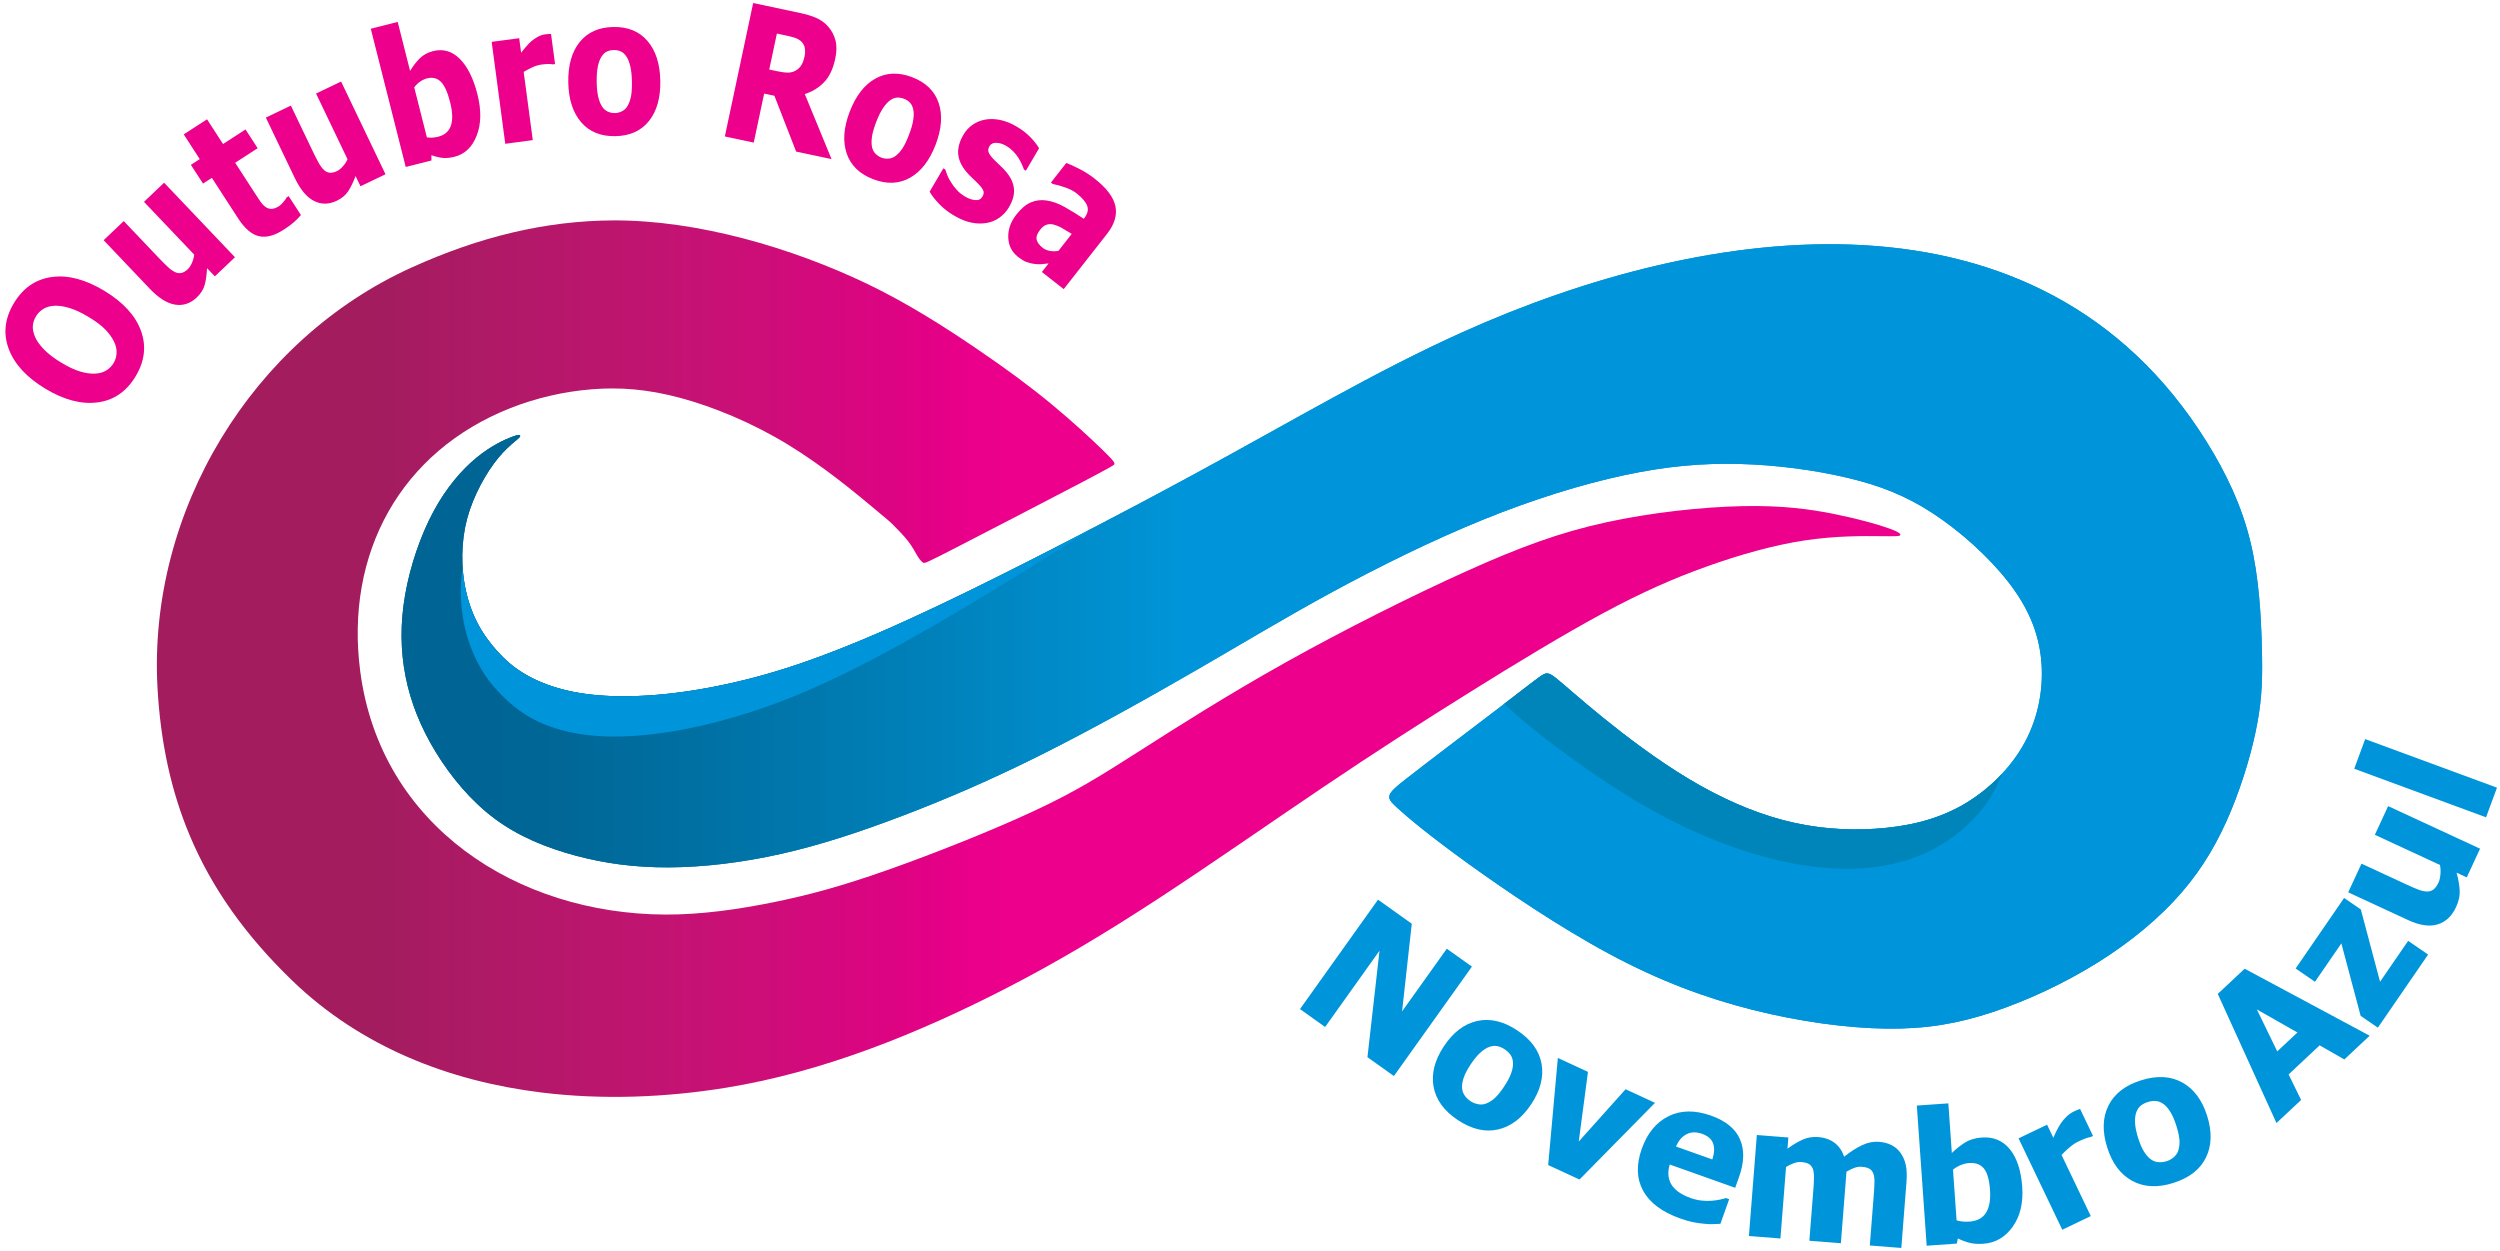
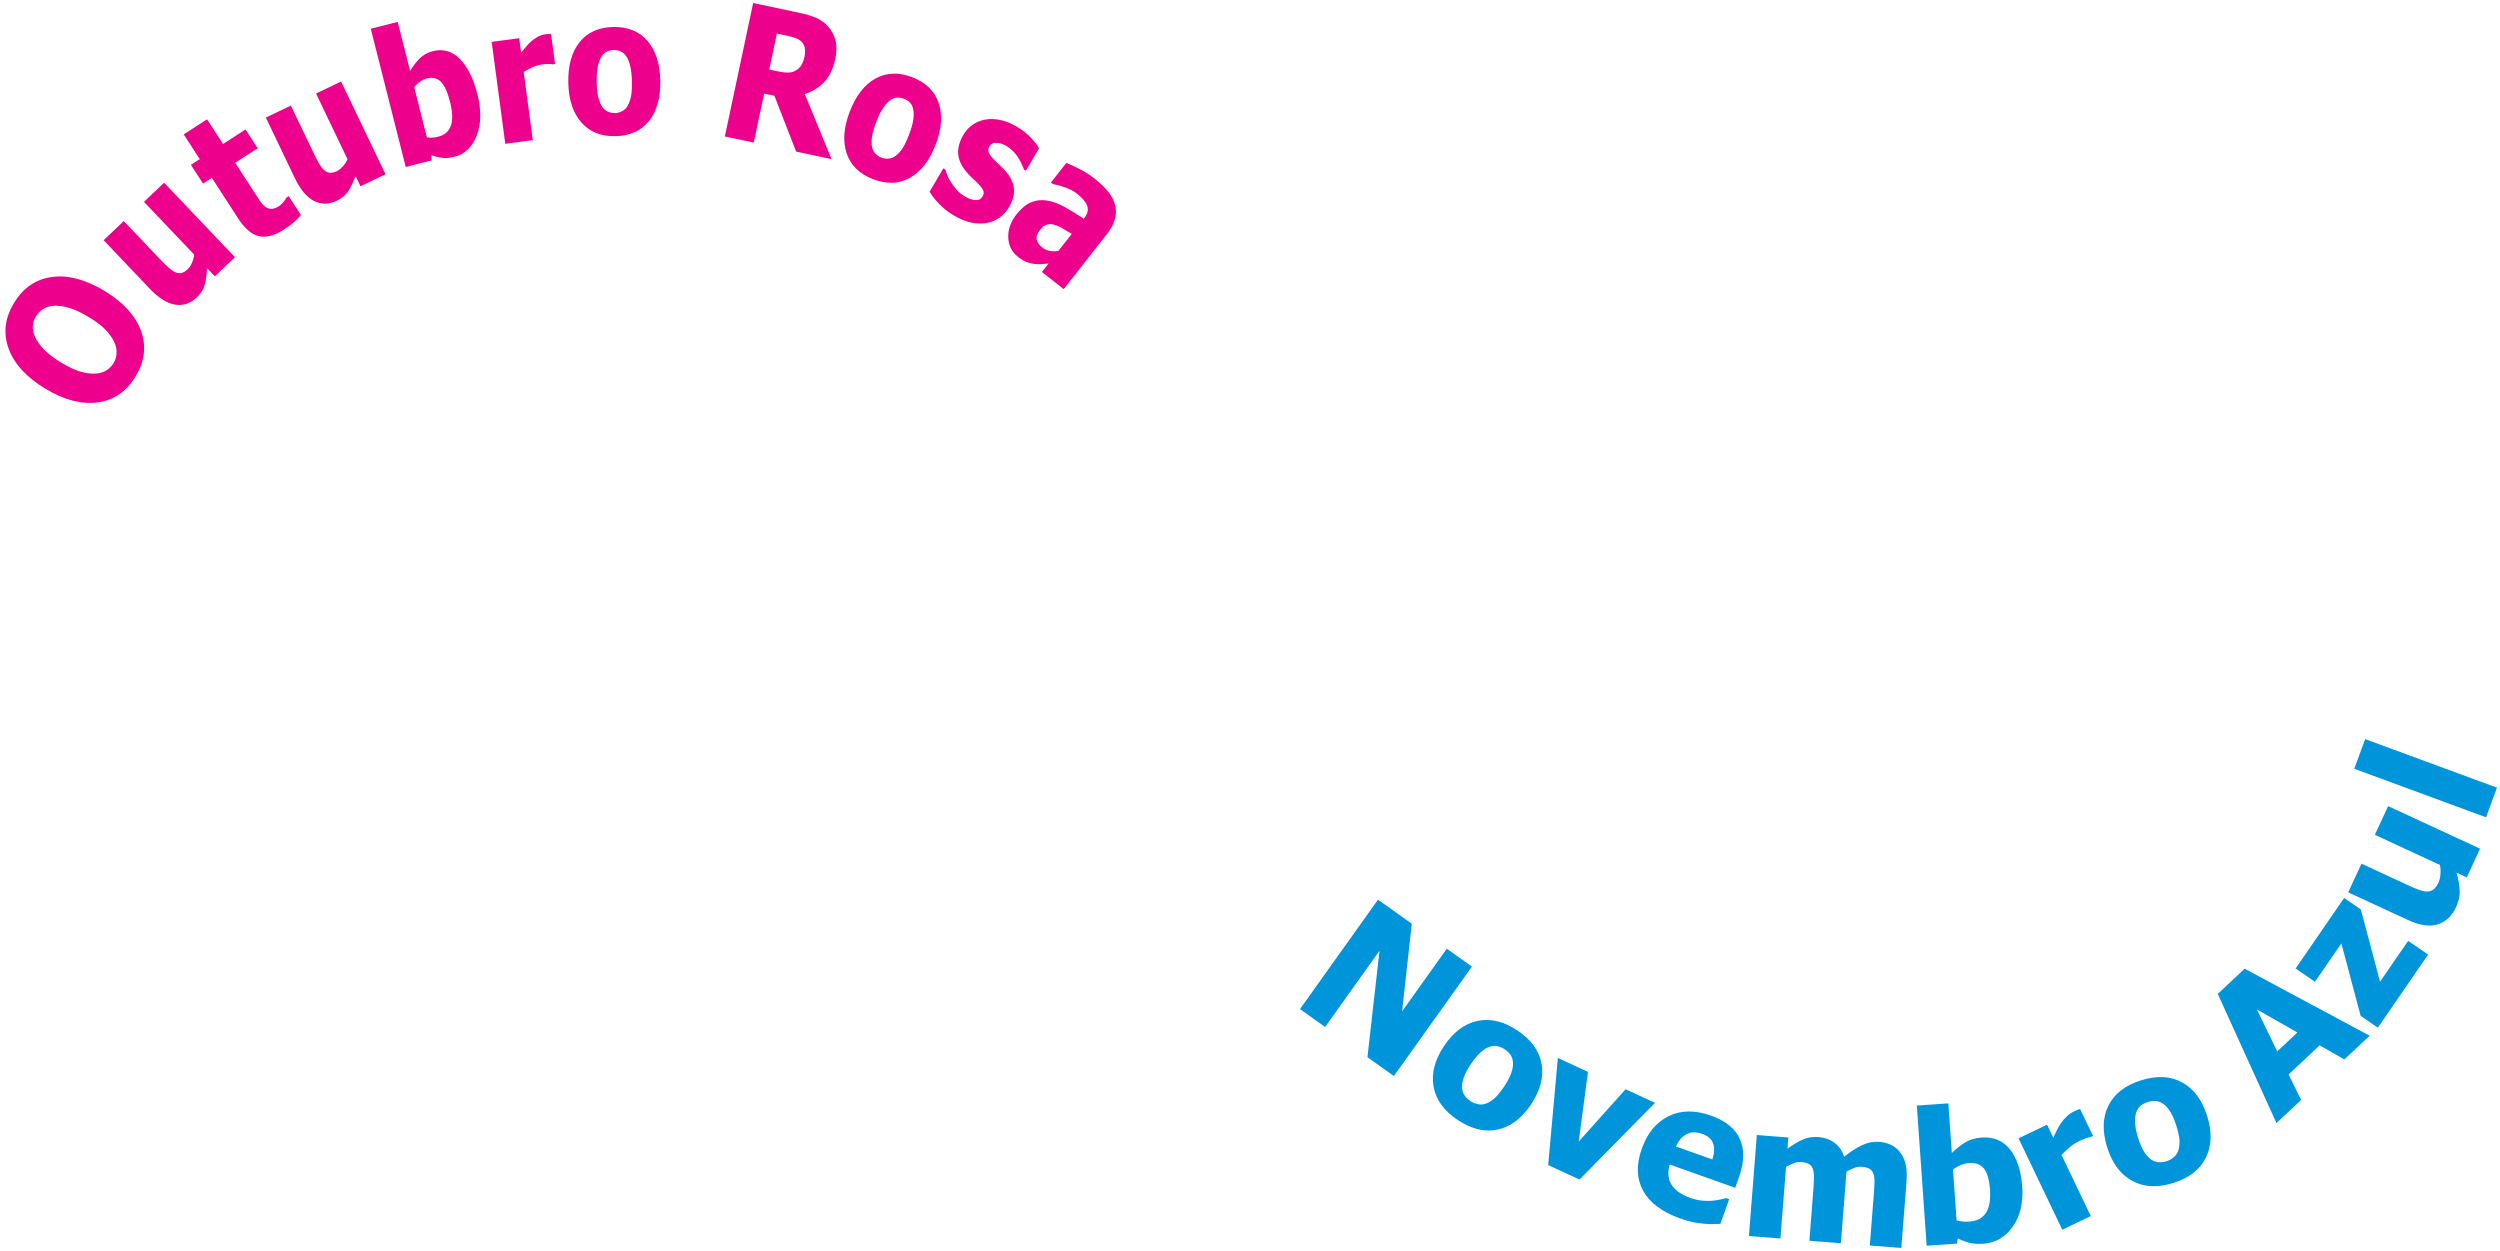
<svg xmlns="http://www.w3.org/2000/svg" width="827.226pt" height="413.936pt" viewBox="0 0 827.226 413.936" version="1.1">
  <defs>
    <clipPath id="clip1">
-       <path d="M 51 72 L 629 72 L 629 363 L 51 363 Z M 51 72 " />
-     </clipPath>
+       </clipPath>
    <clipPath id="clip2">
      <path d="M 303.586 184.004 C 304.32 185.191 304.988 185.863 305.457 186.168 C 305.922 186.477 306.191 186.422 316.59 181.078 C 326.988 175.73 347.516 165.094 357.898 159.641 C 368.285 154.188 368.527 153.918 368.66 153.707 C 368.793 153.492 368.82 153.332 368.578 152.902 C 368.34 152.477 367.832 151.781 364.504 148.559 C 361.176 145.34 355.027 139.59 347.918 133.723 C 340.809 127.855 332.734 121.871 322.523 114.945 C 312.312 108.023 299.965 100.164 287.027 93.965 C 261.973 81.953 230.68 72.785 202.852 72.93 C 180.598 73.043 158.754 78.277 136.137 88.539 C 109.734 100.512 87.996 120.641 73.219 145.004 C 58.312 169.586 50.492 198.48 52.121 227.668 C 53.125 245.602 56.57 261.574 62.688 276.23 C 70.027 293.816 81.219 309.512 96.656 324.43 C 119.441 346.449 148.641 357.754 179.188 361.504 C 199.426 363.988 220.254 363.156 240.195 359.926 C 272.539 354.691 304.148 341.824 333.164 326.887 C 349.469 318.496 365.293 309.086 382.988 297.539 C 400.684 285.992 420.25 272.305 437.785 260.492 C 455.316 248.676 470.82 238.734 486.324 229.059 C 501.828 219.379 517.332 209.973 530.324 202.969 C 543.312 195.965 553.793 191.367 564.699 187.465 C 575.602 183.562 586.938 180.355 597.254 178.805 C 607.574 177.254 616.875 177.359 622.059 177.414 C 627.246 177.469 628.316 177.469 628.688 177.148 C 629.062 176.828 628.742 176.184 625.215 174.902 C 621.688 173.617 614.949 171.695 606.984 170.09 C 599.02 168.488 589.824 167.203 576.672 167.473 C 563.523 167.738 546.414 169.555 531.285 172.871 C 516.156 176.184 503.004 180.996 485.203 189.016 C 467.402 197.035 444.945 208.262 425.434 219.168 C 405.922 230.074 389.348 240.656 376.945 248.57 C 364.543 256.48 356.312 261.723 342.359 268.242 C 328.406 274.766 308.73 282.57 293.547 287.918 C 278.367 293.262 267.672 296.148 256.125 298.5 C 244.578 300.855 232.176 302.672 220.094 302.617 C 171.148 302.402 125.91 273.398 119.199 222.16 C 114.09 183.137 132.535 149.395 168.934 135.02 C 177.328 131.707 186.523 129.566 195.715 128.82 C 204.91 128.07 214.105 128.711 225.066 131.652 C 236.027 134.594 248.75 139.832 260.617 147.051 C 272.484 154.266 283.496 163.461 289.004 168.059 C 294.512 172.656 294.512 172.656 295.633 173.781 C 296.758 174.902 299 177.148 300.523 179.125 C 302.047 181.102 302.848 182.812 303.586 184.004 " />
    </clipPath>
    <linearGradient id="linear0" gradientUnits="userSpaceOnUse" x1="49.492" y1="195" x2="628.063" y2="195" gradientTransform="matrix(1,0,0,-1,1,412.936)">
      <stop offset="0" style="stop-color:rgb(63.53%,10.98%,36.862%);stop-opacity:1;" />
      <stop offset="0.125" style="stop-color:rgb(63.53%,10.98%,36.862%);stop-opacity:1;" />
      <stop offset="0.129" style="stop-color:rgb(63.53%,10.98%,37.254%);stop-opacity:1;" />
      <stop offset="0.133" style="stop-color:rgb(63.922%,10.98%,37.254%);stop-opacity:1;" />
      <stop offset="0.137" style="stop-color:rgb(64.314%,10.98%,37.646%);stop-opacity:1;" />
      <stop offset="0.141" style="stop-color:rgb(64.706%,10.98%,37.646%);stop-opacity:1;" />
      <stop offset="0.145" style="stop-color:rgb(65.099%,10.98%,38.039%);stop-opacity:1;" />
      <stop offset="0.148" style="stop-color:rgb(65.099%,10.588%,38.039%);stop-opacity:1;" />
      <stop offset="0.152" style="stop-color:rgb(65.491%,10.588%,38.431%);stop-opacity:1;" />
      <stop offset="0.156" style="stop-color:rgb(65.883%,10.588%,38.431%);stop-opacity:1;" />
      <stop offset="0.16" style="stop-color:rgb(66.275%,10.588%,38.431%);stop-opacity:1;" />
      <stop offset="0.164" style="stop-color:rgb(66.667%,10.588%,38.823%);stop-opacity:1;" />
      <stop offset="0.168" style="stop-color:rgb(66.667%,10.588%,38.823%);stop-opacity:1;" />
      <stop offset="0.172" style="stop-color:rgb(66.667%,10.196%,39.215%);stop-opacity:1;" />
      <stop offset="0.176" style="stop-color:rgb(67.451%,10.196%,39.215%);stop-opacity:1;" />
      <stop offset="0.18" style="stop-color:rgb(67.451%,10.196%,39.607%);stop-opacity:1;" />
      <stop offset="0.184" style="stop-color:rgb(67.844%,10.196%,39.607%);stop-opacity:1;" />
      <stop offset="0.188" style="stop-color:rgb(68.236%,10.196%,39.999%);stop-opacity:1;" />
      <stop offset="0.191" style="stop-color:rgb(68.628%,10.196%,39.999%);stop-opacity:1;" />
      <stop offset="0.195" style="stop-color:rgb(68.628%,9.804%,39.999%);stop-opacity:1;" />
      <stop offset="0.199" style="stop-color:rgb(69.412%,9.804%,40.392%);stop-opacity:1;" />
      <stop offset="0.203" style="stop-color:rgb(69.412%,9.804%,40.784%);stop-opacity:1;" />
      <stop offset="0.207" style="stop-color:rgb(69.412%,9.804%,40.784%);stop-opacity:1;" />
      <stop offset="0.211" style="stop-color:rgb(70.197%,9.804%,41.176%);stop-opacity:1;" />
      <stop offset="0.215" style="stop-color:rgb(70.197%,9.412%,41.176%);stop-opacity:1;" />
      <stop offset="0.219" style="stop-color:rgb(70.589%,9.412%,41.176%);stop-opacity:1;" />
      <stop offset="0.223" style="stop-color:rgb(70.981%,9.412%,41.568%);stop-opacity:1;" />
      <stop offset="0.227" style="stop-color:rgb(71.373%,9.019%,41.568%);stop-opacity:1;" />
      <stop offset="0.23" style="stop-color:rgb(71.373%,9.019%,41.568%);stop-opacity:1;" />
      <stop offset="0.234" style="stop-color:rgb(71.765%,9.019%,41.96%);stop-opacity:1;" />
      <stop offset="0.238" style="stop-color:rgb(72.157%,9.019%,41.96%);stop-opacity:1;" />
      <stop offset="0.242" style="stop-color:rgb(72.157%,8.627%,42.352%);stop-opacity:1;" />
      <stop offset="0.246" style="stop-color:rgb(72.549%,8.627%,42.744%);stop-opacity:1;" />
      <stop offset="0.25" style="stop-color:rgb(72.942%,8.627%,42.744%);stop-opacity:1;" />
      <stop offset="0.254" style="stop-color:rgb(72.942%,8.627%,42.744%);stop-opacity:1;" />
      <stop offset="0.258" style="stop-color:rgb(73.726%,8.235%,43.137%);stop-opacity:1;" />
      <stop offset="0.262" style="stop-color:rgb(73.726%,8.235%,43.137%);stop-opacity:1;" />
      <stop offset="0.266" style="stop-color:rgb(74.118%,8.235%,43.529%);stop-opacity:1;" />
      <stop offset="0.27" style="stop-color:rgb(74.51%,8.235%,43.529%);stop-opacity:1;" />
      <stop offset="0.273" style="stop-color:rgb(74.902%,7.843%,43.921%);stop-opacity:1;" />
      <stop offset="0.277" style="stop-color:rgb(74.902%,7.843%,43.921%);stop-opacity:1;" />
      <stop offset="0.281" style="stop-color:rgb(75.294%,7.843%,44.313%);stop-opacity:1;" />
      <stop offset="0.285" style="stop-color:rgb(75.687%,7.843%,44.313%);stop-opacity:1;" />
      <stop offset="0.289" style="stop-color:rgb(75.687%,7.451%,44.313%);stop-opacity:1;" />
      <stop offset="0.293" style="stop-color:rgb(76.079%,7.451%,44.705%);stop-opacity:1;" />
      <stop offset="0.297" style="stop-color:rgb(76.471%,7.451%,45.097%);stop-opacity:1;" />
      <stop offset="0.301" style="stop-color:rgb(76.863%,7.059%,45.097%);stop-opacity:1;" />
      <stop offset="0.305" style="stop-color:rgb(77.255%,7.059%,45.49%);stop-opacity:1;" />
      <stop offset="0.309" style="stop-color:rgb(77.255%,6.667%,45.49%);stop-opacity:1;" />
      <stop offset="0.312" style="stop-color:rgb(77.647%,6.667%,45.49%);stop-opacity:1;" />
      <stop offset="0.316" style="stop-color:rgb(78.04%,6.667%,45.882%);stop-opacity:1;" />
      <stop offset="0.32" style="stop-color:rgb(78.04%,6.667%,45.882%);stop-opacity:1;" />
      <stop offset="0.324" style="stop-color:rgb(78.432%,6.274%,45.882%);stop-opacity:1;" />
      <stop offset="0.328" style="stop-color:rgb(78.824%,6.274%,46.274%);stop-opacity:1;" />
      <stop offset="0.332" style="stop-color:rgb(79.216%,5.882%,46.274%);stop-opacity:1;" />
      <stop offset="0.336" style="stop-color:rgb(79.608%,5.882%,46.666%);stop-opacity:1;" />
      <stop offset="0.34" style="stop-color:rgb(80%,5.49%,47.058%);stop-opacity:1;" />
      <stop offset="0.344" style="stop-color:rgb(80.392%,5.49%,47.058%);stop-opacity:1;" />
      <stop offset="0.348" style="stop-color:rgb(80.392%,5.098%,47.058%);stop-opacity:1;" />
      <stop offset="0.352" style="stop-color:rgb(80.785%,5.098%,47.45%);stop-opacity:1;" />
      <stop offset="0.355" style="stop-color:rgb(80.785%,4.706%,47.45%);stop-opacity:1;" />
      <stop offset="0.359" style="stop-color:rgb(81.177%,4.706%,47.842%);stop-opacity:1;" />
      <stop offset="0.363" style="stop-color:rgb(81.569%,4.314%,47.842%);stop-opacity:1;" />
      <stop offset="0.367" style="stop-color:rgb(81.961%,4.314%,48.235%);stop-opacity:1;" />
      <stop offset="0.371" style="stop-color:rgb(82.353%,3.922%,48.235%);stop-opacity:1;" />
      <stop offset="0.375" style="stop-color:rgb(82.745%,3.922%,48.627%);stop-opacity:1;" />
      <stop offset="0.379" style="stop-color:rgb(83.138%,3.529%,48.627%);stop-opacity:1;" />
      <stop offset="0.383" style="stop-color:rgb(83.138%,3.529%,48.627%);stop-opacity:1;" />
      <stop offset="0.387" style="stop-color:rgb(83.922%,3.137%,49.411%);stop-opacity:1;" />
      <stop offset="0.391" style="stop-color:rgb(83.922%,3.137%,49.411%);stop-opacity:1;" />
      <stop offset="0.395" style="stop-color:rgb(83.922%,2.745%,49.411%);stop-opacity:1;" />
      <stop offset="0.398" style="stop-color:rgb(84.706%,2.745%,49.803%);stop-opacity:1;" />
      <stop offset="0.402" style="stop-color:rgb(84.706%,2.745%,50.197%);stop-opacity:1;" />
      <stop offset="0.406" style="stop-color:rgb(85.098%,2.353%,50.197%);stop-opacity:1;" />
      <stop offset="0.41" style="stop-color:rgb(85.883%,2.353%,50.589%);stop-opacity:1;" />
      <stop offset="0.414" style="stop-color:rgb(85.883%,1.961%,50.589%);stop-opacity:1;" />
      <stop offset="0.418" style="stop-color:rgb(86.275%,1.569%,50.981%);stop-opacity:1;" />
      <stop offset="0.422" style="stop-color:rgb(86.667%,1.569%,50.981%);stop-opacity:1;" />
      <stop offset="0.426" style="stop-color:rgb(87.059%,1.176%,51.373%);stop-opacity:1;" />
      <stop offset="0.43" style="stop-color:rgb(87.451%,1.176%,51.765%);stop-opacity:1;" />
      <stop offset="0.434" style="stop-color:rgb(87.843%,1.176%,51.765%);stop-opacity:1;" />
      <stop offset="0.438" style="stop-color:rgb(88.235%,0.784%,52.158%);stop-opacity:1;" />
      <stop offset="0.441" style="stop-color:rgb(88.235%,0.392%,52.158%);stop-opacity:1;" />
      <stop offset="0.445" style="stop-color:rgb(89.02%,0.392%,52.55%);stop-opacity:1;" />
      <stop offset="0.449" style="stop-color:rgb(89.412%,0%,52.942%);stop-opacity:1;" />
      <stop offset="0.453" style="stop-color:rgb(89.804%,0%,52.942%);stop-opacity:1;" />
      <stop offset="0.457" style="stop-color:rgb(90.588%,0%,53.334%);stop-opacity:1;" />
      <stop offset="0.461" style="stop-color:rgb(90.981%,0%,53.726%);stop-opacity:1;" />
      <stop offset="0.465" style="stop-color:rgb(91.373%,0%,54.118%);stop-opacity:1;" />
      <stop offset="0.469" style="stop-color:rgb(92.157%,0%,54.51%);stop-opacity:1;" />
      <stop offset="0.5" style="stop-color:rgb(92.549%,0%,54.903%);stop-opacity:1;" />
      <stop offset="1" style="stop-color:rgb(92.549%,0%,54.903%);stop-opacity:1;" />
    </linearGradient>
    <clipPath id="clip3">
      <path d="M 132 80 L 749 80 L 749 341 L 132 341 Z M 132 80 " />
    </clipPath>
    <clipPath id="clip4">
      <path d="M 169.254 144.59 C 171.633 143.684 171.926 143.895 172.074 144.098 C 172.223 144.297 172.223 144.484 171.258 145.324 C 170.297 146.168 168.371 147.664 166.379 149.805 C 164.391 151.941 162.332 154.723 160.406 157.996 C 158.48 161.27 156.691 165.039 155.422 168.82 C 154.152 172.605 153.402 176.398 153.109 180.516 C 152.816 184.633 152.977 189.07 153.75 193.426 C 154.527 197.785 155.914 202.059 157.812 205.816 C 159.711 209.57 162.117 212.805 164.617 215.559 C 167.117 218.312 169.707 220.586 172.93 222.59 C 176.152 224.594 180 226.332 184.516 227.652 C 189.035 228.977 194.219 229.887 200.434 230.234 C 206.648 230.582 213.895 230.367 221.754 229.484 C 229.609 228.602 238.086 227.051 246.785 224.887 C 255.484 222.723 264.414 219.941 275.84 215.52 C 287.266 211.094 301.195 205.027 321.789 194.938 C 342.383 184.848 369.648 170.734 395.578 156.672 C 427.91 139.141 454.844 123.027 483.664 110.039 C 565.504 73.148 674.906 57.879 730.023 145.98 C 736.812 156.832 741.836 167.633 744.672 179.395 C 747.504 191.156 748.145 203.879 748.414 213.66 C 748.68 223.445 748.574 230.289 746.969 239.055 C 745.367 247.824 742.266 258.516 738.203 268.297 C 734.141 278.082 729.113 286.953 721.844 295.348 C 714.574 303.742 705.059 311.652 694.098 318.496 C 683.137 325.34 670.734 331.113 659.297 334.91 C 647.855 338.703 637.375 340.523 624.277 340.363 C 611.18 340.199 595.465 338.062 579.961 334.16 C 564.457 330.258 549.168 324.59 532.543 315.664 C 515.914 306.734 497.953 294.547 485.391 285.457 C 472.828 276.371 465.664 270.383 462.082 267.066 C 458.5 263.754 458.5 263.113 465.344 257.66 C 472.184 252.207 485.871 241.941 494.637 235.258 C 503.406 228.578 507.254 225.477 509.5 223.926 C 511.746 222.375 512.387 222.375 515.168 224.621 C 517.945 226.867 522.867 231.355 530.457 237.504 C 538.047 243.652 548.312 251.457 558.738 257.711 C 569.16 263.969 579.746 268.672 590.117 271.398 C 600.488 274.125 610.648 274.871 620.535 274.23 C 630.426 273.59 640.051 271.559 648.766 266.746 C 657.477 261.938 665.281 254.344 669.988 245.629 C 674.691 236.918 676.297 227.078 675.387 218.098 C 674.477 209.117 671.059 200.992 664.59 192.652 C 658.121 184.312 648.602 175.758 639.516 169.824 C 630.426 163.891 621.766 160.574 611.129 158.062 C 600.488 155.551 587.871 153.84 575.578 153.52 C 563.281 153.199 551.305 154.266 537.352 157.262 C 523.398 160.254 507.469 165.172 490.734 171.961 C 474.004 178.75 456.469 187.414 440.91 195.859 C 425.355 204.305 411.777 212.539 395.684 221.84 C 379.594 231.145 360.988 241.516 344.309 249.855 C 327.629 258.195 312.875 264.5 298.867 269.848 C 284.863 275.195 271.602 279.578 258.559 282.52 C 245.516 285.457 232.684 286.953 221.297 287.008 C 209.91 287.062 199.969 285.672 190.398 283.105 C 180.828 280.539 171.633 276.797 163.723 270.918 C 155.809 265.035 149.18 257.016 144.207 248.891 C 139.234 240.766 135.922 232.531 134.211 223.926 C 132.5 215.32 132.395 206.336 134.051 196.82 C 135.707 187.305 139.129 177.254 143.406 169.289 C 147.684 161.324 152.816 155.445 157.613 151.488 C 162.41 147.531 166.875 145.5 169.254 144.59 " />
    </clipPath>
    <linearGradient id="linear1" gradientUnits="userSpaceOnUse" x1="131.393" y1="202.34" x2="747.681" y2="202.34" gradientTransform="matrix(1,0,0,-1,1,412.936)">
      <stop offset="0" style="stop-color:rgb(0%,39.607%,58.04%);stop-opacity:1;" />
      <stop offset="0.016" style="stop-color:rgb(0%,39.607%,58.04%);stop-opacity:1;" />
      <stop offset="0.031" style="stop-color:rgb(0%,39.607%,58.432%);stop-opacity:1;" />
      <stop offset="0.047" style="stop-color:rgb(0%,39.607%,58.432%);stop-opacity:1;" />
      <stop offset="0.062" style="stop-color:rgb(0%,39.999%,58.824%);stop-opacity:1;" />
      <stop offset="0.078" style="stop-color:rgb(0%,39.999%,58.824%);stop-opacity:1;" />
      <stop offset="0.082" style="stop-color:rgb(0%,40.392%,59.216%);stop-opacity:1;" />
      <stop offset="0.086" style="stop-color:rgb(0%,40.392%,59.216%);stop-opacity:1;" />
      <stop offset="0.09" style="stop-color:rgb(0%,40.392%,59.216%);stop-opacity:1;" />
      <stop offset="0.094" style="stop-color:rgb(0%,40.784%,59.608%);stop-opacity:1;" />
      <stop offset="0.098" style="stop-color:rgb(0%,41.176%,60.393%);stop-opacity:1;" />
      <stop offset="0.102" style="stop-color:rgb(0%,41.176%,60.393%);stop-opacity:1;" />
      <stop offset="0.105" style="stop-color:rgb(0%,41.568%,60.785%);stop-opacity:1;" />
      <stop offset="0.109" style="stop-color:rgb(0%,41.568%,60.785%);stop-opacity:1;" />
      <stop offset="0.113" style="stop-color:rgb(0%,41.568%,60.785%);stop-opacity:1;" />
      <stop offset="0.117" style="stop-color:rgb(0%,41.96%,61.177%);stop-opacity:1;" />
      <stop offset="0.121" style="stop-color:rgb(0%,41.96%,61.177%);stop-opacity:1;" />
      <stop offset="0.125" style="stop-color:rgb(0%,42.352%,61.569%);stop-opacity:1;" />
      <stop offset="0.129" style="stop-color:rgb(0%,42.352%,61.961%);stop-opacity:1;" />
      <stop offset="0.133" style="stop-color:rgb(0%,42.744%,62.354%);stop-opacity:1;" />
      <stop offset="0.137" style="stop-color:rgb(0%,42.744%,62.354%);stop-opacity:1;" />
      <stop offset="0.141" style="stop-color:rgb(0%,43.137%,62.746%);stop-opacity:1;" />
      <stop offset="0.145" style="stop-color:rgb(0%,43.137%,62.746%);stop-opacity:1;" />
      <stop offset="0.148" style="stop-color:rgb(0%,43.137%,63.138%);stop-opacity:1;" />
      <stop offset="0.152" style="stop-color:rgb(0%,43.529%,63.138%);stop-opacity:1;" />
      <stop offset="0.156" style="stop-color:rgb(0%,43.529%,63.53%);stop-opacity:1;" />
      <stop offset="0.16" style="stop-color:rgb(0%,43.921%,63.922%);stop-opacity:1;" />
      <stop offset="0.164" style="stop-color:rgb(0%,44.313%,64.314%);stop-opacity:1;" />
      <stop offset="0.168" style="stop-color:rgb(0%,44.313%,64.706%);stop-opacity:1;" />
      <stop offset="0.172" style="stop-color:rgb(0%,44.705%,64.706%);stop-opacity:1;" />
      <stop offset="0.176" style="stop-color:rgb(0%,44.705%,65.099%);stop-opacity:1;" />
      <stop offset="0.18" style="stop-color:rgb(0%,45.097%,65.491%);stop-opacity:1;" />
      <stop offset="0.184" style="stop-color:rgb(0%,45.097%,65.491%);stop-opacity:1;" />
      <stop offset="0.188" style="stop-color:rgb(0%,45.49%,65.883%);stop-opacity:1;" />
      <stop offset="0.191" style="stop-color:rgb(0%,45.49%,66.275%);stop-opacity:1;" />
      <stop offset="0.195" style="stop-color:rgb(0%,45.882%,66.275%);stop-opacity:1;" />
      <stop offset="0.199" style="stop-color:rgb(0%,45.882%,66.667%);stop-opacity:1;" />
      <stop offset="0.203" style="stop-color:rgb(0%,46.274%,67.059%);stop-opacity:1;" />
      <stop offset="0.207" style="stop-color:rgb(0%,46.274%,67.059%);stop-opacity:1;" />
      <stop offset="0.211" style="stop-color:rgb(0%,46.666%,67.451%);stop-opacity:1;" />
      <stop offset="0.215" style="stop-color:rgb(0%,46.666%,67.844%);stop-opacity:1;" />
      <stop offset="0.219" style="stop-color:rgb(0%,47.058%,67.844%);stop-opacity:1;" />
      <stop offset="0.223" style="stop-color:rgb(0%,47.058%,68.236%);stop-opacity:1;" />
      <stop offset="0.227" style="stop-color:rgb(0%,47.45%,68.236%);stop-opacity:1;" />
      <stop offset="0.23" style="stop-color:rgb(0%,47.842%,69.02%);stop-opacity:1;" />
      <stop offset="0.234" style="stop-color:rgb(0%,48.235%,69.412%);stop-opacity:1;" />
      <stop offset="0.238" style="stop-color:rgb(0%,48.235%,69.412%);stop-opacity:1;" />
      <stop offset="0.242" style="stop-color:rgb(0%,48.235%,69.804%);stop-opacity:1;" />
      <stop offset="0.246" style="stop-color:rgb(0%,48.627%,69.804%);stop-opacity:1;" />
      <stop offset="0.25" style="stop-color:rgb(0%,48.627%,70.197%);stop-opacity:1;" />
      <stop offset="0.254" style="stop-color:rgb(0%,49.019%,70.589%);stop-opacity:1;" />
      <stop offset="0.258" style="stop-color:rgb(0%,49.019%,70.589%);stop-opacity:1;" />
      <stop offset="0.262" style="stop-color:rgb(0%,49.411%,70.981%);stop-opacity:1;" />
      <stop offset="0.266" style="stop-color:rgb(0%,49.411%,71.373%);stop-opacity:1;" />
      <stop offset="0.27" style="stop-color:rgb(0%,49.803%,71.765%);stop-opacity:1;" />
      <stop offset="0.273" style="stop-color:rgb(0%,49.803%,72.157%);stop-opacity:1;" />
      <stop offset="0.277" style="stop-color:rgb(0%,50.197%,72.157%);stop-opacity:1;" />
      <stop offset="0.281" style="stop-color:rgb(0%,50.197%,72.549%);stop-opacity:1;" />
      <stop offset="0.285" style="stop-color:rgb(0%,50.589%,72.942%);stop-opacity:1;" />
      <stop offset="0.289" style="stop-color:rgb(0%,50.589%,73.334%);stop-opacity:1;" />
      <stop offset="0.293" style="stop-color:rgb(0%,50.981%,73.726%);stop-opacity:1;" />
      <stop offset="0.297" style="stop-color:rgb(0%,51.373%,73.726%);stop-opacity:1;" />
      <stop offset="0.301" style="stop-color:rgb(0%,51.765%,74.51%);stop-opacity:1;" />
      <stop offset="0.305" style="stop-color:rgb(0%,51.765%,74.902%);stop-opacity:1;" />
      <stop offset="0.309" style="stop-color:rgb(0%,52.158%,74.902%);stop-opacity:1;" />
      <stop offset="0.312" style="stop-color:rgb(0%,52.158%,75.294%);stop-opacity:1;" />
      <stop offset="0.316" style="stop-color:rgb(0%,52.55%,75.687%);stop-opacity:1;" />
      <stop offset="0.32" style="stop-color:rgb(0%,52.55%,75.687%);stop-opacity:1;" />
      <stop offset="0.324" style="stop-color:rgb(0%,52.942%,76.079%);stop-opacity:1;" />
      <stop offset="0.328" style="stop-color:rgb(0%,52.942%,76.471%);stop-opacity:1;" />
      <stop offset="0.332" style="stop-color:rgb(0%,53.334%,76.863%);stop-opacity:1;" />
      <stop offset="0.336" style="stop-color:rgb(0%,53.726%,77.255%);stop-opacity:1;" />
      <stop offset="0.34" style="stop-color:rgb(0%,53.726%,77.647%);stop-opacity:1;" />
      <stop offset="0.344" style="stop-color:rgb(0%,54.118%,78.04%);stop-opacity:1;" />
      <stop offset="0.348" style="stop-color:rgb(0%,54.118%,78.04%);stop-opacity:1;" />
      <stop offset="0.352" style="stop-color:rgb(0%,54.51%,78.432%);stop-opacity:1;" />
      <stop offset="0.355" style="stop-color:rgb(0%,54.51%,78.824%);stop-opacity:1;" />
      <stop offset="0.359" style="stop-color:rgb(0%,54.903%,78.824%);stop-opacity:1;" />
      <stop offset="0.363" style="stop-color:rgb(0%,54.903%,79.608%);stop-opacity:1;" />
      <stop offset="0.367" style="stop-color:rgb(0%,55.295%,80%);stop-opacity:1;" />
      <stop offset="0.371" style="stop-color:rgb(0%,55.687%,80.392%);stop-opacity:1;" />
      <stop offset="0.375" style="stop-color:rgb(0%,55.687%,80.785%);stop-opacity:1;" />
      <stop offset="0.379" style="stop-color:rgb(0%,56.079%,80.785%);stop-opacity:1;" />
      <stop offset="0.383" style="stop-color:rgb(0%,56.079%,81.177%);stop-opacity:1;" />
      <stop offset="0.387" style="stop-color:rgb(0%,56.471%,81.569%);stop-opacity:1;" />
      <stop offset="0.391" style="stop-color:rgb(0%,56.471%,81.961%);stop-opacity:1;" />
      <stop offset="0.395" style="stop-color:rgb(0%,56.863%,82.353%);stop-opacity:1;" />
      <stop offset="0.398" style="stop-color:rgb(0%,56.863%,82.745%);stop-opacity:1;" />
      <stop offset="0.402" style="stop-color:rgb(0%,57.256%,82.745%);stop-opacity:1;" />
      <stop offset="0.406" style="stop-color:rgb(0%,57.648%,83.922%);stop-opacity:1;" />
      <stop offset="0.41" style="stop-color:rgb(0%,58.04%,83.922%);stop-opacity:1;" />
      <stop offset="0.414" style="stop-color:rgb(0%,58.04%,84.706%);stop-opacity:1;" />
      <stop offset="0.418" style="stop-color:rgb(0%,58.432%,85.098%);stop-opacity:1;" />
      <stop offset="0.422" style="stop-color:rgb(0%,58.432%,85.49%);stop-opacity:1;" />
      <stop offset="0.438" style="stop-color:rgb(0%,58.432%,85.49%);stop-opacity:1;" />
      <stop offset="0.5" style="stop-color:rgb(0%,58.432%,85.49%);stop-opacity:1;" />
      <stop offset="1" style="stop-color:rgb(0%,58.432%,85.49%);stop-opacity:1;" />
    </linearGradient>
    <clipPath id="clip5">
      <path d="M 132 80 L 749 80 L 749 341 L 132 341 Z M 132 80 " />
    </clipPath>
    <clipPath id="clip6">
      <path d="M 169.254 144.59 C 171.633 143.684 171.926 143.895 172.074 144.098 C 172.223 144.297 172.223 144.484 171.258 145.324 C 170.297 146.168 168.371 147.664 166.379 149.805 C 164.391 151.941 162.332 154.723 160.406 157.996 C 158.48 161.27 156.691 165.039 155.422 168.82 C 154.152 172.605 153.402 176.398 153.109 180.516 C 152.816 184.633 152.977 189.07 153.75 193.426 C 154.527 197.785 155.914 202.059 157.812 205.816 C 159.711 209.57 162.117 212.805 164.617 215.559 C 167.117 218.312 169.707 220.586 172.93 222.59 C 176.152 224.594 180 226.332 184.516 227.652 C 189.035 228.977 194.219 229.887 200.434 230.234 C 206.648 230.582 213.895 230.367 221.754 229.484 C 229.609 228.602 238.086 227.051 246.785 224.887 C 255.484 222.723 264.414 219.941 275.84 215.52 C 287.266 211.094 301.195 205.027 321.789 194.938 C 342.383 184.848 369.648 170.734 395.578 156.672 C 427.91 139.141 454.844 123.027 483.664 110.039 C 565.504 73.148 674.906 57.879 730.023 145.98 C 736.812 156.832 741.836 167.633 744.672 179.395 C 747.504 191.156 748.145 203.879 748.414 213.66 C 748.68 223.445 748.574 230.289 746.969 239.055 C 745.367 247.824 742.266 258.516 738.203 268.297 C 734.141 278.082 729.113 286.953 721.844 295.348 C 714.574 303.742 705.059 311.652 694.098 318.496 C 683.137 325.34 670.734 331.113 659.297 334.91 C 647.855 338.703 637.375 340.523 624.277 340.363 C 611.18 340.199 595.465 338.062 579.961 334.16 C 564.457 330.258 549.168 324.59 532.543 315.664 C 515.914 306.734 497.953 294.547 485.391 285.457 C 472.828 276.371 465.664 270.383 462.082 267.066 C 458.5 263.754 458.391 262.969 465.344 257.66 L 509.5 223.926 C 511.668 222.27 512.387 222.375 515.168 224.621 C 517.945 226.867 522.867 231.355 530.457 237.504 C 538.047 243.652 548.312 251.457 558.738 257.711 C 569.16 263.969 579.746 268.672 590.117 271.398 C 600.488 274.125 610.648 274.871 620.535 274.23 C 630.426 273.59 640.051 271.559 648.766 266.746 C 657.477 261.938 665.281 254.344 669.988 245.629 C 674.691 236.918 676.297 227.078 675.387 218.098 C 674.477 209.117 671.059 200.992 664.59 192.652 C 658.121 184.312 648.602 175.758 639.516 169.824 C 630.426 163.891 621.766 160.574 611.129 158.062 C 600.488 155.551 587.871 153.84 575.578 153.52 C 563.281 153.199 551.305 154.266 537.352 157.262 C 523.398 160.254 507.469 165.172 490.734 171.961 C 474.004 178.75 456.469 187.414 440.91 195.859 C 425.355 204.305 411.777 212.539 395.684 221.84 C 379.594 231.145 360.988 241.516 344.309 249.855 C 327.629 258.195 312.875 264.5 298.867 269.848 C 284.863 275.195 271.602 279.578 258.559 282.52 C 245.516 285.457 232.684 286.953 221.297 287.008 C 209.91 287.062 199.969 285.672 190.398 283.105 C 180.828 280.539 171.633 276.797 163.723 270.918 C 155.809 265.035 149.18 257.016 144.207 248.891 C 139.234 240.766 135.922 232.531 134.211 223.926 C 132.5 215.32 132.395 206.336 134.051 196.82 C 135.707 187.305 139.129 177.254 143.406 169.289 C 147.684 161.324 152.816 155.445 157.613 151.488 C 162.41 147.531 166.875 145.5 169.254 144.59 " />
    </clipPath>
    <linearGradient id="linear2" gradientUnits="userSpaceOnUse" x1="131.393" y1="202.34" x2="747.681" y2="202.34" gradientTransform="matrix(1,0,0,-1,1,412.936)">
      <stop offset="0" style="stop-color:rgb(0%,39.607%,58.04%);stop-opacity:1;" />
      <stop offset="0.016" style="stop-color:rgb(0%,39.607%,58.04%);stop-opacity:1;" />
      <stop offset="0.031" style="stop-color:rgb(0%,39.607%,58.432%);stop-opacity:1;" />
      <stop offset="0.047" style="stop-color:rgb(0%,39.607%,58.432%);stop-opacity:1;" />
      <stop offset="0.062" style="stop-color:rgb(0%,39.999%,58.824%);stop-opacity:1;" />
      <stop offset="0.078" style="stop-color:rgb(0%,39.999%,58.824%);stop-opacity:1;" />
      <stop offset="0.082" style="stop-color:rgb(0%,40.392%,59.216%);stop-opacity:1;" />
      <stop offset="0.086" style="stop-color:rgb(0%,40.392%,59.216%);stop-opacity:1;" />
      <stop offset="0.09" style="stop-color:rgb(0%,40.392%,59.216%);stop-opacity:1;" />
      <stop offset="0.094" style="stop-color:rgb(0%,40.784%,59.608%);stop-opacity:1;" />
      <stop offset="0.098" style="stop-color:rgb(0%,41.176%,60.393%);stop-opacity:1;" />
      <stop offset="0.102" style="stop-color:rgb(0%,41.176%,60.393%);stop-opacity:1;" />
      <stop offset="0.105" style="stop-color:rgb(0%,41.568%,60.785%);stop-opacity:1;" />
      <stop offset="0.109" style="stop-color:rgb(0%,41.568%,60.785%);stop-opacity:1;" />
      <stop offset="0.113" style="stop-color:rgb(0%,41.568%,60.785%);stop-opacity:1;" />
      <stop offset="0.117" style="stop-color:rgb(0%,41.96%,61.177%);stop-opacity:1;" />
      <stop offset="0.121" style="stop-color:rgb(0%,41.96%,61.177%);stop-opacity:1;" />
      <stop offset="0.125" style="stop-color:rgb(0%,42.352%,61.569%);stop-opacity:1;" />
      <stop offset="0.129" style="stop-color:rgb(0%,42.352%,61.961%);stop-opacity:1;" />
      <stop offset="0.133" style="stop-color:rgb(0%,42.744%,62.354%);stop-opacity:1;" />
      <stop offset="0.137" style="stop-color:rgb(0%,42.744%,62.354%);stop-opacity:1;" />
      <stop offset="0.141" style="stop-color:rgb(0%,43.137%,62.746%);stop-opacity:1;" />
      <stop offset="0.145" style="stop-color:rgb(0%,43.137%,62.746%);stop-opacity:1;" />
      <stop offset="0.148" style="stop-color:rgb(0%,43.137%,63.138%);stop-opacity:1;" />
      <stop offset="0.152" style="stop-color:rgb(0%,43.529%,63.138%);stop-opacity:1;" />
      <stop offset="0.156" style="stop-color:rgb(0%,43.529%,63.53%);stop-opacity:1;" />
      <stop offset="0.16" style="stop-color:rgb(0%,43.921%,63.922%);stop-opacity:1;" />
      <stop offset="0.164" style="stop-color:rgb(0%,44.313%,64.314%);stop-opacity:1;" />
      <stop offset="0.168" style="stop-color:rgb(0%,44.313%,64.706%);stop-opacity:1;" />
      <stop offset="0.172" style="stop-color:rgb(0%,44.705%,64.706%);stop-opacity:1;" />
      <stop offset="0.176" style="stop-color:rgb(0%,44.705%,65.099%);stop-opacity:1;" />
      <stop offset="0.18" style="stop-color:rgb(0%,45.097%,65.491%);stop-opacity:1;" />
      <stop offset="0.184" style="stop-color:rgb(0%,45.097%,65.491%);stop-opacity:1;" />
      <stop offset="0.188" style="stop-color:rgb(0%,45.49%,65.883%);stop-opacity:1;" />
      <stop offset="0.191" style="stop-color:rgb(0%,45.49%,66.275%);stop-opacity:1;" />
      <stop offset="0.195" style="stop-color:rgb(0%,45.882%,66.275%);stop-opacity:1;" />
      <stop offset="0.199" style="stop-color:rgb(0%,45.882%,66.667%);stop-opacity:1;" />
      <stop offset="0.203" style="stop-color:rgb(0%,46.274%,67.059%);stop-opacity:1;" />
      <stop offset="0.207" style="stop-color:rgb(0%,46.274%,67.059%);stop-opacity:1;" />
      <stop offset="0.211" style="stop-color:rgb(0%,46.666%,67.451%);stop-opacity:1;" />
      <stop offset="0.215" style="stop-color:rgb(0%,46.666%,67.844%);stop-opacity:1;" />
      <stop offset="0.219" style="stop-color:rgb(0%,47.058%,67.844%);stop-opacity:1;" />
      <stop offset="0.223" style="stop-color:rgb(0%,47.058%,68.236%);stop-opacity:1;" />
      <stop offset="0.227" style="stop-color:rgb(0%,47.45%,68.236%);stop-opacity:1;" />
      <stop offset="0.23" style="stop-color:rgb(0%,47.842%,69.02%);stop-opacity:1;" />
      <stop offset="0.234" style="stop-color:rgb(0%,48.235%,69.412%);stop-opacity:1;" />
      <stop offset="0.238" style="stop-color:rgb(0%,48.235%,69.412%);stop-opacity:1;" />
      <stop offset="0.242" style="stop-color:rgb(0%,48.235%,69.804%);stop-opacity:1;" />
      <stop offset="0.246" style="stop-color:rgb(0%,48.627%,69.804%);stop-opacity:1;" />
      <stop offset="0.25" style="stop-color:rgb(0%,48.627%,70.197%);stop-opacity:1;" />
      <stop offset="0.254" style="stop-color:rgb(0%,49.019%,70.589%);stop-opacity:1;" />
      <stop offset="0.258" style="stop-color:rgb(0%,49.019%,70.589%);stop-opacity:1;" />
      <stop offset="0.262" style="stop-color:rgb(0%,49.411%,70.981%);stop-opacity:1;" />
      <stop offset="0.266" style="stop-color:rgb(0%,49.411%,71.373%);stop-opacity:1;" />
      <stop offset="0.27" style="stop-color:rgb(0%,49.803%,71.765%);stop-opacity:1;" />
      <stop offset="0.273" style="stop-color:rgb(0%,49.803%,72.157%);stop-opacity:1;" />
      <stop offset="0.277" style="stop-color:rgb(0%,50.197%,72.157%);stop-opacity:1;" />
      <stop offset="0.281" style="stop-color:rgb(0%,50.197%,72.549%);stop-opacity:1;" />
      <stop offset="0.285" style="stop-color:rgb(0%,50.589%,72.942%);stop-opacity:1;" />
      <stop offset="0.289" style="stop-color:rgb(0%,50.589%,73.334%);stop-opacity:1;" />
      <stop offset="0.293" style="stop-color:rgb(0%,50.981%,73.726%);stop-opacity:1;" />
      <stop offset="0.297" style="stop-color:rgb(0%,51.373%,73.726%);stop-opacity:1;" />
      <stop offset="0.301" style="stop-color:rgb(0%,51.765%,74.51%);stop-opacity:1;" />
      <stop offset="0.305" style="stop-color:rgb(0%,51.765%,74.902%);stop-opacity:1;" />
      <stop offset="0.309" style="stop-color:rgb(0%,52.158%,74.902%);stop-opacity:1;" />
      <stop offset="0.312" style="stop-color:rgb(0%,52.158%,75.294%);stop-opacity:1;" />
      <stop offset="0.316" style="stop-color:rgb(0%,52.55%,75.687%);stop-opacity:1;" />
      <stop offset="0.32" style="stop-color:rgb(0%,52.55%,75.687%);stop-opacity:1;" />
      <stop offset="0.324" style="stop-color:rgb(0%,52.942%,76.079%);stop-opacity:1;" />
      <stop offset="0.328" style="stop-color:rgb(0%,52.942%,76.471%);stop-opacity:1;" />
      <stop offset="0.332" style="stop-color:rgb(0%,53.334%,76.863%);stop-opacity:1;" />
      <stop offset="0.336" style="stop-color:rgb(0%,53.726%,77.255%);stop-opacity:1;" />
      <stop offset="0.34" style="stop-color:rgb(0%,53.726%,77.647%);stop-opacity:1;" />
      <stop offset="0.344" style="stop-color:rgb(0%,54.118%,78.04%);stop-opacity:1;" />
      <stop offset="0.348" style="stop-color:rgb(0%,54.118%,78.04%);stop-opacity:1;" />
      <stop offset="0.352" style="stop-color:rgb(0%,54.51%,78.432%);stop-opacity:1;" />
      <stop offset="0.355" style="stop-color:rgb(0%,54.51%,78.824%);stop-opacity:1;" />
      <stop offset="0.359" style="stop-color:rgb(0%,54.903%,78.824%);stop-opacity:1;" />
      <stop offset="0.363" style="stop-color:rgb(0%,54.903%,79.608%);stop-opacity:1;" />
      <stop offset="0.367" style="stop-color:rgb(0%,55.295%,80%);stop-opacity:1;" />
      <stop offset="0.371" style="stop-color:rgb(0%,55.687%,80.392%);stop-opacity:1;" />
      <stop offset="0.375" style="stop-color:rgb(0%,55.687%,80.785%);stop-opacity:1;" />
      <stop offset="0.379" style="stop-color:rgb(0%,56.079%,80.785%);stop-opacity:1;" />
      <stop offset="0.383" style="stop-color:rgb(0%,56.079%,81.177%);stop-opacity:1;" />
      <stop offset="0.387" style="stop-color:rgb(0%,56.471%,81.569%);stop-opacity:1;" />
      <stop offset="0.391" style="stop-color:rgb(0%,56.471%,81.961%);stop-opacity:1;" />
      <stop offset="0.395" style="stop-color:rgb(0%,56.863%,82.353%);stop-opacity:1;" />
      <stop offset="0.398" style="stop-color:rgb(0%,56.863%,82.745%);stop-opacity:1;" />
      <stop offset="0.402" style="stop-color:rgb(0%,57.256%,82.745%);stop-opacity:1;" />
      <stop offset="0.406" style="stop-color:rgb(0%,57.648%,83.922%);stop-opacity:1;" />
      <stop offset="0.41" style="stop-color:rgb(0%,58.04%,83.922%);stop-opacity:1;" />
      <stop offset="0.414" style="stop-color:rgb(0%,58.04%,84.706%);stop-opacity:1;" />
      <stop offset="0.418" style="stop-color:rgb(0%,58.432%,85.098%);stop-opacity:1;" />
      <stop offset="0.422" style="stop-color:rgb(0%,58.432%,85.49%);stop-opacity:1;" />
      <stop offset="0.438" style="stop-color:rgb(0%,58.432%,85.49%);stop-opacity:1;" />
      <stop offset="0.5" style="stop-color:rgb(0%,58.432%,85.49%);stop-opacity:1;" />
      <stop offset="1" style="stop-color:rgb(0%,58.432%,85.49%);stop-opacity:1;" />
    </linearGradient>
  </defs>
  <g id="surface1">
    <g clip-path="url(#clip1)" clip-rule="nonzero">
      <g clip-path="url(#clip2)" clip-rule="evenodd">
        <path style=" stroke:none;fill-rule:nonzero;fill:url(#linear0);" d="M 50.492 363.988 L 50.492 72.785 L 629.062 72.785 L 629.062 363.988 Z M 50.492 363.988 " />
      </g>
    </g>
    <g clip-path="url(#clip3)" clip-rule="nonzero">
      <g clip-path="url(#clip4)" clip-rule="evenodd">
-         <path style=" stroke:none;fill-rule:nonzero;fill:url(#linear1);" d="M 132.395 340.523 L 132.395 57.879 L 748.68 57.879 L 748.68 340.523 Z M 132.395 340.523 " />
-       </g>
+         </g>
    </g>
    <g clip-path="url(#clip5)" clip-rule="nonzero">
      <g clip-path="url(#clip6)" clip-rule="evenodd">
-         <path style=" stroke:none;fill-rule:nonzero;fill:url(#linear2);" d="M 132.395 340.523 L 132.395 57.879 L 748.68 57.879 L 748.68 340.523 Z M 132.395 340.523 " />
-       </g>
+         </g>
    </g>
-     <path style=" stroke:none;fill-rule:evenodd;fill:rgb(0%,52.158%,72.942%);fill-opacity:1;" d="M 497.797 232.848 C 504.371 227.801 507.543 225.277 509.5 223.926 C 511.746 222.375 512.387 222.375 515.168 224.621 C 517.945 226.867 522.867 231.355 530.457 237.504 C 538.047 243.652 548.312 251.457 558.738 257.711 C 569.16 263.969 579.746 268.672 590.117 271.398 C 600.488 274.125 610.648 274.871 620.535 274.23 C 630.426 273.59 640.051 271.559 648.766 266.746 C 653.75 263.992 658.441 260.328 662.422 256.062 C 662.336 256.328 662.211 256.625 662.07 256.961 C 661.109 259.258 659.398 263.43 655.547 268.078 C 629.898 299.074 584.312 287.297 553.332 271.66 C 541.895 265.887 530.344 258.402 519.602 250.598 C 511.008 244.359 502.93 237.91 497.797 232.848 " />
    <path style=" stroke:none;fill-rule:nonzero;fill:rgb(92.549%,0%,54.903%);fill-opacity:1;" d="M 34.539 96.238 C 40.777 100.016 44.82 104.426 46.652 109.477 C 48.48 114.531 47.879 119.562 44.844 124.578 C 41.793 129.621 37.59 132.473 32.23 133.156 C 26.871 133.836 21.117 132.312 14.965 128.59 C 8.77 124.84 4.73 120.441 2.867 115.391 C 1 110.336 1.586 105.293 4.633 100.254 C 7.668 95.238 11.855 92.371 17.188 91.656 C 22.52 90.938 28.305 92.469 34.539 96.238 Z M 29.285 104.863 C 26.992 103.477 24.902 102.492 23.039 101.93 C 21.176 101.359 19.512 101.105 18.059 101.168 C 16.57 101.25 15.32 101.602 14.32 102.234 C 13.309 102.867 12.512 103.66 11.926 104.633 C 11.297 105.668 10.941 106.738 10.863 107.828 C 10.777 108.93 11.043 110.188 11.66 111.629 C 12.242 112.922 13.242 114.289 14.641 115.715 C 16.047 117.148 17.898 118.562 20.191 119.949 C 22.566 121.387 24.652 122.375 26.465 122.918 C 28.277 123.461 29.922 123.699 31.398 123.633 C 32.906 123.562 34.172 123.207 35.176 122.57 C 36.188 121.938 36.988 121.133 37.582 120.156 C 38.18 119.168 38.508 118.059 38.574 116.832 C 38.648 115.609 38.363 114.34 37.734 113.039 C 37.047 111.641 36.07 110.297 34.809 109 C 33.551 107.703 31.711 106.328 29.285 104.863 Z M 77.746 85.113 L 71.09 91.441 L 68.496 88.715 C 68.402 90.93 68.145 92.773 67.727 94.27 C 67.316 95.762 66.445 97.145 65.117 98.41 C 62.996 100.426 60.613 101.219 57.957 100.805 C 55.301 100.391 52.5 98.625 49.555 95.531 L 34.297 79.484 L 40.953 73.156 L 52.574 85.379 C 53.789 86.652 54.805 87.668 55.625 88.414 C 56.445 89.164 57.23 89.715 57.98 90.062 C 58.664 90.379 59.355 90.469 60.031 90.324 C 60.703 90.184 61.43 89.75 62.195 89.023 C 62.668 88.574 63.098 87.906 63.488 87.035 C 63.891 86.156 64.145 85.227 64.262 84.258 L 47.645 66.789 L 54.301 60.461 Z M 93.969 75.941 C 90.828 77.977 88.055 78.715 85.652 78.148 C 83.25 77.582 80.957 75.605 78.758 72.207 L 70.109 58.852 L 67.18 60.746 L 63.164 54.547 L 66.094 52.648 L 60.797 44.465 L 68.508 39.477 L 73.805 47.656 L 81.242 42.84 L 85.258 49.043 L 77.82 53.859 L 84.387 64.004 C 85.039 65.012 85.613 65.883 86.113 66.621 C 86.613 67.359 87.164 67.949 87.77 68.406 C 88.355 68.867 89.031 69.105 89.777 69.117 C 90.527 69.125 91.398 68.809 92.398 68.16 C 92.812 67.895 93.285 67.438 93.82 66.797 C 94.352 66.156 94.703 65.66 94.852 65.312 L 95.512 64.887 L 99.574 71.156 C 98.906 71.957 98.145 72.738 97.293 73.484 C 96.449 74.238 95.34 75.059 93.969 75.941 Z M 127.562 57.664 L 119.281 61.633 L 117.652 58.238 C 116.883 60.316 116.066 61.992 115.207 63.285 C 114.355 64.578 113.102 65.625 111.449 66.418 C 108.809 67.684 106.297 67.703 103.898 66.488 C 101.5 65.277 99.379 62.734 97.535 58.883 L 87.969 38.914 L 96.25 34.945 L 103.535 50.152 C 104.297 51.738 104.949 53.023 105.5 53.984 C 106.051 54.949 106.629 55.719 107.234 56.277 C 107.789 56.789 108.418 57.086 109.105 57.156 C 109.785 57.234 110.609 57.043 111.562 56.59 C 112.152 56.305 112.766 55.805 113.406 55.098 C 114.059 54.383 114.586 53.578 114.996 52.695 L 104.578 30.953 L 112.863 26.984 Z M 148.926 33.75 C 148.094 30.461 147.066 28.223 145.855 27.035 C 144.629 25.844 143.113 25.477 141.316 25.934 C 140.52 26.133 139.77 26.484 139.051 26.973 C 138.336 27.465 137.676 28.102 137.062 28.887 L 141.246 45.438 C 141.906 45.559 142.551 45.598 143.184 45.535 C 143.805 45.484 144.418 45.383 145.008 45.234 C 147.168 44.688 148.566 43.461 149.207 41.547 C 149.852 39.633 149.758 37.043 148.926 33.75 Z M 157.984 31.238 C 159.312 36.484 159.23 41.02 157.742 44.844 C 156.254 48.664 153.809 51.012 150.398 51.875 C 148.977 52.234 147.688 52.359 146.543 52.254 C 145.395 52.137 144.129 51.84 142.742 51.355 L 142.777 53.098 L 134.254 55.254 L 122.688 9.512 L 131.594 7.258 L 135.691 23.469 C 136.676 21.844 137.734 20.457 138.887 19.312 C 140.047 18.164 141.516 17.363 143.293 16.914 C 146.617 16.074 149.566 16.922 152.129 19.465 C 154.691 22.008 156.645 25.93 157.984 31.238 Z M 183.664 21.203 L 182.91 21.301 C 182.543 21.207 182.023 21.16 181.348 21.176 C 180.684 21.191 179.941 21.262 179.145 21.367 C 178.184 21.496 177.203 21.793 176.199 22.25 C 175.188 22.711 174.219 23.227 173.281 23.797 L 176.293 46.363 L 167.191 47.578 L 162.691 13.855 L 171.793 12.641 L 172.438 17.469 C 172.797 16.973 173.297 16.344 173.957 15.578 C 174.602 14.801 175.203 14.18 175.754 13.699 C 176.359 13.148 177.078 12.656 177.91 12.199 C 178.746 11.754 179.547 11.48 180.34 11.375 C 180.633 11.336 180.961 11.301 181.328 11.273 C 181.695 11.246 182.035 11.23 182.332 11.234 Z M 218.488 26.715 C 218.594 32.312 217.352 36.746 214.766 40.012 C 212.168 43.281 208.457 44.965 203.605 45.055 C 198.793 45.148 195.02 43.605 192.293 40.438 C 189.566 37.27 188.148 32.887 188.043 27.293 C 187.938 21.645 189.188 17.191 191.793 13.941 C 194.398 10.695 198.109 9.023 202.926 8.93 C 207.758 8.84 211.527 10.383 214.246 13.551 C 216.965 16.719 218.383 21.109 218.488 26.715 Z M 209.094 26.957 C 209.055 24.949 208.879 23.277 208.559 21.945 C 208.246 20.605 207.824 19.551 207.301 18.75 C 206.746 17.914 206.117 17.336 205.422 17.02 C 204.738 16.699 203.945 16.551 203.07 16.566 C 202.246 16.582 201.496 16.738 200.84 17.043 C 200.172 17.344 199.566 17.914 199.02 18.754 C 198.516 19.551 198.105 20.633 197.816 22.004 C 197.531 23.387 197.402 25.105 197.441 27.176 C 197.48 29.254 197.664 30.93 197.984 32.195 C 198.301 33.473 198.715 34.48 199.203 35.234 C 199.711 36.012 200.332 36.57 201.082 36.918 C 201.82 37.266 202.648 37.438 203.543 37.418 C 204.277 37.406 205.023 37.207 205.789 36.828 C 206.543 36.453 207.141 35.902 207.582 35.172 C 208.113 34.289 208.504 33.25 208.77 32.023 C 209.023 30.797 209.133 29.109 209.094 26.957 Z M 275.148 52.645 L 263.434 50.156 L 256.242 31.684 L 252.848 30.965 L 249.406 47.18 L 239.844 45.148 L 249.215 1 L 264.582 4.262 C 266.699 4.711 268.516 5.254 270.027 5.895 C 271.535 6.543 272.855 7.488 273.98 8.73 C 275.133 10.035 275.949 11.539 276.426 13.258 C 276.902 14.977 276.887 17.039 276.379 19.426 C 275.66 22.809 274.426 25.402 272.656 27.227 C 270.887 29.051 268.77 30.348 266.293 31.121 Z M 266.211 18.695 C 266.449 17.582 266.465 16.594 266.27 15.715 C 266.07 14.836 265.598 14.082 264.84 13.465 C 264.309 13.047 263.68 12.723 262.965 12.484 C 262.246 12.25 261.344 12.016 260.258 11.785 L 257.062 11.105 L 254.535 23.008 L 257.266 23.59 C 258.598 23.871 259.746 24.02 260.715 24.023 C 261.684 24.039 262.555 23.801 263.336 23.32 C 264.066 22.906 264.66 22.336 265.121 21.629 C 265.582 20.922 265.945 19.941 266.211 18.695 Z M 309.59 47.871 C 307.59 53.102 304.777 56.742 301.152 58.801 C 297.52 60.855 293.449 61.027 288.918 59.293 C 284.418 57.57 281.5 54.727 280.16 50.766 C 278.82 46.809 279.148 42.215 281.152 36.988 C 283.172 31.711 286 28.051 289.633 26.02 C 293.266 23.988 297.336 23.828 301.832 25.547 C 306.348 27.277 309.262 30.121 310.598 34.078 C 311.93 38.031 311.594 42.633 309.59 47.871 Z M 300.789 44.57 C 301.508 42.695 301.973 41.078 302.176 39.727 C 302.387 38.367 302.395 37.23 302.203 36.293 C 302.008 35.309 301.641 34.539 301.113 33.98 C 300.598 33.43 299.922 32.992 299.102 32.68 C 298.332 32.387 297.578 32.25 296.855 32.285 C 296.125 32.316 295.352 32.617 294.527 33.188 C 293.762 33.738 292.977 34.59 292.195 35.754 C 291.41 36.926 290.645 38.473 289.906 40.406 C 289.164 42.348 288.707 43.969 288.527 45.262 C 288.344 46.566 288.348 47.652 288.52 48.539 C 288.699 49.449 289.062 50.195 289.629 50.801 C 290.184 51.402 290.887 51.871 291.723 52.191 C 292.406 52.453 293.176 52.547 294.023 52.484 C 294.863 52.418 295.625 52.133 296.309 51.621 C 297.129 51.004 297.887 50.184 298.59 49.145 C 299.285 48.105 300.02 46.582 300.789 44.57 Z M 315.656 71.312 C 313.789 70.215 312.16 68.945 310.77 67.492 C 309.375 66.047 308.324 64.688 307.605 63.426 L 312.137 55.707 L 312.793 56.094 C 312.977 56.645 313.195 57.266 313.438 57.945 C 313.691 58.625 314.117 59.438 314.719 60.379 C 315.23 61.207 315.859 62.043 316.617 62.875 C 317.375 63.703 318.293 64.434 319.383 65.074 C 320.504 65.73 321.598 66.109 322.684 66.207 C 323.773 66.309 324.578 65.918 325.086 65.051 C 325.484 64.375 325.594 63.742 325.406 63.164 C 325.215 62.586 324.645 61.805 323.695 60.828 C 323.195 60.297 322.543 59.66 321.738 58.922 C 320.934 58.172 320.254 57.477 319.703 56.789 C 318.129 54.906 317.242 52.969 317.062 50.98 C 316.883 48.992 317.465 46.848 318.801 44.574 C 319.57 43.262 320.555 42.184 321.75 41.336 C 322.957 40.484 324.328 39.898 325.867 39.594 C 327.402 39.293 329.066 39.324 330.859 39.68 C 332.652 40.023 334.484 40.754 336.355 41.852 C 338.137 42.898 339.652 44.066 340.91 45.355 C 342.164 46.645 343.137 47.875 343.82 49.055 L 339.457 56.488 L 338.824 56.117 C 338.699 55.707 338.457 55.133 338.117 54.371 C 337.762 53.609 337.402 52.918 337.02 52.297 C 336.555 51.547 335.984 50.824 335.293 50.109 C 334.605 49.406 333.832 48.793 332.969 48.285 C 331.828 47.617 330.723 47.27 329.66 47.258 C 328.598 47.242 327.855 47.609 327.414 48.359 C 327.02 49.031 326.91 49.66 327.078 50.273 C 327.246 50.891 327.883 51.77 328.98 52.906 C 329.551 53.492 330.219 54.137 330.996 54.844 C 331.773 55.539 332.473 56.289 333.109 57.082 C 334.539 58.832 335.336 60.645 335.516 62.512 C 335.68 64.387 335.129 66.402 333.852 68.578 C 333.043 69.953 331.996 71.102 330.711 72.016 C 329.414 72.934 328.008 73.523 326.484 73.77 C 324.852 74.059 323.152 74.02 321.391 73.656 C 319.617 73.301 317.711 72.516 315.656 71.312 Z M 350.23 83.004 L 354.629 77.391 C 353.305 76.59 352.223 75.938 351.391 75.457 C 350.562 74.965 349.668 74.594 348.699 74.336 C 347.875 74.098 347.082 74.105 346.328 74.344 C 345.574 74.594 344.855 75.148 344.18 76.012 C 343.191 77.273 342.805 78.363 343.012 79.289 C 343.227 80.219 343.891 81.121 345.027 82.012 C 345.652 82.504 346.43 82.836 347.344 83.016 C 348.262 83.195 349.223 83.184 350.23 83.004 Z M 346.977 87.156 C 346.105 87.25 345.324 87.332 344.637 87.41 C 343.949 87.477 343.129 87.453 342.164 87.316 C 341.238 87.18 340.387 86.973 339.621 86.688 C 338.863 86.406 337.934 85.836 336.832 84.977 C 334.789 83.375 333.719 81.246 333.625 78.594 C 333.523 75.938 334.418 73.406 336.32 70.98 C 337.883 68.984 339.492 67.641 341.133 66.957 C 342.781 66.262 344.531 66.059 346.383 66.352 C 348.262 66.641 350.219 67.348 352.254 68.48 C 354.289 69.617 356.402 70.922 358.617 72.391 L 358.73 72.246 C 359.887 70.773 360.219 69.375 359.723 68.078 C 359.227 66.781 358.043 65.395 356.168 63.926 C 355.316 63.258 354.18 62.656 352.766 62.125 C 351.352 61.594 349.879 61.18 348.363 60.883 L 347.75 60.402 L 352.828 53.922 C 353.734 54.246 355.105 54.863 356.961 55.789 C 358.809 56.711 360.547 57.812 362.168 59.082 C 366.156 62.211 368.457 65.25 369.078 68.219 C 369.695 71.188 368.766 74.246 366.289 77.406 L 351.977 95.664 L 344.75 89.996 Z M 346.977 87.156 " />
    <path style=" stroke:none;fill-rule:nonzero;fill:rgb(0%,58.432%,85.49%);fill-opacity:1;" d="M 461.227 356.051 L 452.473 349.805 L 456.469 314.582 L 438.469 339.82 L 430.156 333.891 L 455.973 297.688 L 467.145 305.656 L 463.938 334.656 L 478.73 313.918 L 487.047 319.848 Z M 506.656 365.387 C 503.605 369.98 499.945 372.762 495.676 373.734 C 491.402 374.699 486.973 373.664 482.371 370.609 C 477.801 367.574 475.133 363.891 474.355 359.57 C 473.578 355.25 474.719 350.789 477.77 346.195 C 480.848 341.562 484.527 338.766 488.801 337.824 C 493.074 336.883 497.496 337.922 502.066 340.957 C 506.652 344.004 509.32 347.684 510.09 352 C 510.855 356.316 509.711 360.785 506.656 365.387 Z M 497.707 359.516 C 498.801 357.867 499.578 356.402 500.027 355.121 C 500.488 353.836 500.688 352.707 500.641 351.723 C 500.594 350.688 500.332 349.816 499.855 349.109 C 499.391 348.41 498.734 347.777 497.902 347.223 C 497.121 346.703 496.328 346.352 495.543 346.172 C 494.75 345.984 493.859 346.055 492.871 346.379 C 491.953 346.695 490.957 347.309 489.914 348.23 C 488.867 349.164 487.777 350.473 486.652 352.172 C 485.516 353.875 484.746 355.348 484.336 356.578 C 483.914 357.816 483.734 358.898 483.77 359.824 C 483.805 360.781 484.074 361.633 484.582 362.398 C 485.078 363.156 485.758 363.828 486.609 364.391 C 487.305 364.855 488.121 365.176 489.047 365.363 C 489.965 365.547 490.836 365.488 491.664 365.184 C 492.656 364.812 493.613 364.223 494.547 363.402 C 495.477 362.574 496.531 361.281 497.707 359.516 Z M 547.629 364.914 L 522.645 390.293 L 512.277 385.504 L 515.48 350.062 L 525.445 354.668 L 522.395 377.727 L 537.891 360.418 Z M 555.906 403.152 C 549.934 401.027 545.859 397.977 543.684 393.988 C 541.523 390.004 541.375 385.375 543.25 380.102 C 545.086 374.945 548.035 371.363 552.102 369.34 C 556.164 367.32 560.867 367.266 566.199 369.16 C 571.047 370.887 574.234 373.492 575.742 376.973 C 577.266 380.449 577.156 384.617 575.422 389.488 L 574.16 393.031 L 552.496 385.32 C 552.066 386.824 551.941 388.152 552.117 389.328 C 552.293 390.508 552.707 391.531 553.375 392.426 C 554.012 393.305 554.852 394.078 555.887 394.727 C 556.93 395.391 558.113 395.953 559.449 396.43 C 560.602 396.84 561.77 397.113 562.973 397.25 C 564.18 397.387 565.32 397.414 566.391 397.32 C 567.328 397.242 568.215 397.125 569.047 396.945 C 569.887 396.77 570.574 396.602 571.121 396.43 L 572.168 396.801 L 569.266 404.953 C 568.348 404.984 567.504 405.02 566.742 405.051 C 565.973 405.09 564.961 405.047 563.699 404.91 C 562.523 404.805 561.344 404.633 560.152 404.395 C 558.949 404.148 557.539 403.734 555.906 403.152 Z M 566.594 383.648 C 567.285 381.527 567.363 379.75 566.844 378.328 C 566.312 376.895 565.105 375.848 563.215 375.176 C 561.273 374.484 559.562 374.523 558.062 375.301 C 556.566 376.066 555.402 377.426 554.578 379.375 Z M 618.699 412.117 L 620.008 395.434 C 620.137 393.785 620.215 392.391 620.242 391.258 C 620.27 390.125 620.164 389.188 619.922 388.453 C 619.68 387.719 619.258 387.152 618.652 386.777 C 618.047 386.402 617.188 386.172 616.047 386.082 C 615.246 386.02 614.449 386.129 613.637 386.414 C 612.84 386.699 611.945 387.133 610.984 387.691 L 609.125 411.367 L 598.699 410.551 L 600.008 393.863 C 600.137 392.238 600.211 390.852 600.23 389.711 C 600.25 388.555 600.137 387.617 599.891 386.883 C 599.648 386.148 599.223 385.582 598.621 385.207 C 598.023 384.836 597.164 384.602 596.047 384.516 C 595.184 384.445 594.336 384.586 593.488 384.918 C 592.637 385.25 591.809 385.645 590.984 386.121 L 589.125 409.801 L 578.699 408.984 L 581.32 375.566 L 591.746 376.387 L 591.457 380.086 C 593.277 378.766 594.969 377.762 596.539 377.066 C 598.117 376.371 599.848 376.102 601.727 376.246 C 603.77 376.406 605.531 377.035 607 378.125 C 608.477 379.219 609.543 380.766 610.203 382.75 C 612.352 381.039 614.359 379.758 616.211 378.898 C 618.062 378.035 619.906 377.672 621.727 377.816 C 623.281 377.938 624.645 378.289 625.836 378.883 C 627.023 379.48 628.008 380.309 628.789 381.367 C 629.633 382.512 630.23 383.832 630.582 385.352 C 630.934 386.863 631.02 388.812 630.832 391.188 L 629.125 412.938 Z M 658.473 393.684 C 658.238 390.352 657.562 388.008 656.457 386.652 C 655.34 385.289 653.723 384.688 651.617 384.836 C 650.68 384.902 649.766 385.121 648.863 385.48 C 647.957 385.84 647.086 386.352 646.23 387.016 L 647.41 403.793 C 648.121 404.02 648.84 404.164 649.555 404.203 C 650.266 404.258 650.969 404.258 651.66 404.211 C 654.195 404.031 656.016 403.066 657.141 401.309 C 658.262 399.555 658.707 397.02 658.473 393.684 Z M 669.137 392.719 C 669.508 398.039 668.461 402.434 665.984 405.91 C 663.512 409.383 660.281 411.266 656.285 411.547 C 654.617 411.664 653.152 411.574 651.895 411.285 C 650.637 410.984 649.281 410.488 647.832 409.793 L 647.504 411.492 L 637.52 412.195 L 634.258 365.824 L 644.688 365.09 L 645.844 381.523 C 647.289 380.105 648.77 378.926 650.297 378 C 651.836 377.074 653.648 376.539 655.734 376.395 C 659.629 376.117 662.746 377.422 665.074 380.312 C 667.402 383.207 668.758 387.34 669.137 392.719 Z M 692.559 375.867 L 691.777 376.238 C 691.355 376.281 690.785 376.434 690.062 376.699 C 689.352 376.961 688.578 377.297 687.75 377.691 C 686.754 378.168 685.789 378.812 684.84 379.617 C 683.883 380.426 682.984 381.273 682.145 382.16 L 691.824 402.391 L 682.391 406.906 L 667.922 376.672 L 677.359 372.156 L 679.43 376.488 C 679.672 375.883 680.039 375.105 680.52 374.133 C 681 373.164 681.469 372.355 681.918 371.691 C 682.414 370.953 683.039 370.211 683.805 369.477 C 684.57 368.742 685.359 368.191 686.18 367.801 C 686.48 367.652 686.828 367.5 687.211 367.34 C 687.598 367.176 687.961 367.035 688.281 366.93 Z M 730.328 369.25 C 731.984 374.512 731.848 379.105 729.922 383.035 C 727.988 386.969 724.402 389.766 719.129 391.426 C 713.898 393.074 709.359 392.836 705.508 390.723 C 701.656 388.613 698.906 384.926 697.25 379.664 C 695.578 374.355 695.715 369.738 697.668 365.824 C 699.621 361.906 703.211 359.117 708.441 357.473 C 713.691 355.82 718.234 356.055 722.074 358.172 C 725.914 360.285 728.668 363.98 730.328 369.25 Z M 720.137 372.523 C 719.543 370.637 718.891 369.113 718.176 367.957 C 717.465 366.793 716.715 365.93 715.922 365.344 C 715.086 364.73 714.242 364.387 713.395 364.312 C 712.559 364.234 711.652 364.348 710.699 364.648 C 709.805 364.93 709.031 365.324 708.398 365.82 C 707.754 366.324 707.25 367.059 706.879 368.031 C 706.551 368.945 706.402 370.105 706.465 371.496 C 706.531 372.895 706.863 374.566 707.477 376.512 C 708.094 378.465 708.754 379.988 709.449 381.082 C 710.152 382.188 710.879 383.004 711.621 383.562 C 712.387 384.133 713.219 384.461 714.133 384.547 C 715.035 384.637 715.988 384.527 716.957 384.223 C 717.758 383.973 718.52 383.539 719.246 382.938 C 719.965 382.336 720.469 381.621 720.75 380.785 C 721.086 379.781 721.227 378.668 721.176 377.422 C 721.117 376.18 720.773 374.547 720.137 372.523 Z M 753.266 371.605 L 733.836 328.875 L 742.734 320.539 L 784.105 342.711 L 775.723 350.562 L 767.559 345.891 L 757.277 355.523 L 761.418 363.965 Z M 760.195 341.641 L 746.773 334.008 L 753.516 347.898 Z M 803.438 315.855 L 786.812 340.051 L 781.117 336.137 L 774.734 312.16 L 766.004 324.863 L 759.605 320.465 L 775.645 297.125 L 781.172 300.926 L 787.539 324.844 L 796.836 311.32 Z M 820.625 280.824 L 816.23 290.316 L 812.863 288.758 C 813.48 291.043 813.816 293.027 813.891 294.738 C 813.969 296.438 813.57 298.242 812.691 300.137 C 811.293 303.16 809.25 305.07 806.562 305.879 C 803.871 306.691 800.613 306.203 796.793 304.434 L 777 295.266 L 781.395 285.777 L 796.473 292.758 C 798.047 293.488 799.348 294.047 800.375 294.422 C 801.406 294.797 802.336 294.992 803.168 294.992 C 803.93 295 804.621 294.77 805.227 294.309 C 805.828 293.855 806.387 293.082 806.895 291.992 C 807.207 291.316 807.41 290.441 807.508 289.379 C 807.613 288.301 807.562 287.246 807.367 286.211 L 785.816 276.23 L 790.211 266.738 Z M 826.227 260.633 L 822.609 270.445 L 778.992 254.375 L 782.609 244.562 Z M 826.227 260.633 " />
-     <path style=" stroke:none;fill-rule:evenodd;fill:rgb(0%,58.432%,85.49%);fill-opacity:1;" d="M 204.977 243.711 C 211.195 243.594 218.371 242.84 226.086 241.375 C 233.801 239.91 242.055 237.73 250.469 234.922 C 258.879 232.117 267.449 228.676 278.324 223.41 C 289.203 218.145 302.383 211.055 321.754 199.453 C 333.395 192.48 347.273 183.875 361.754 174.656 C 347.262 182.215 333.457 189.223 321.789 194.938 C 301.195 205.027 287.266 211.094 275.84 215.52 C 264.414 219.941 255.484 222.723 246.785 224.887 C 238.086 227.051 229.609 228.602 221.754 229.484 C 213.895 230.367 206.648 230.582 200.434 230.234 C 194.219 229.887 189.035 228.977 184.516 227.652 C 180 226.332 176.152 224.594 172.93 222.59 C 169.707 220.586 167.117 218.312 164.617 215.559 C 162.117 212.805 159.711 209.57 157.812 205.816 C 155.914 202.059 154.527 197.785 153.75 193.426 C 153.43 191.629 153.215 189.82 153.094 188.027 C 152.57 191.148 152.379 194.293 152.508 197.625 C 152.664 201.754 153.309 206.172 154.555 210.461 C 155.801 214.75 157.648 218.914 159.945 222.52 C 162.242 226.125 164.988 229.176 167.773 231.734 C 170.559 234.297 173.383 236.371 176.801 238.133 C 180.223 239.891 184.238 241.34 188.875 242.32 C 193.508 243.305 198.762 243.828 204.977 243.711 " />
  </g>
</svg>